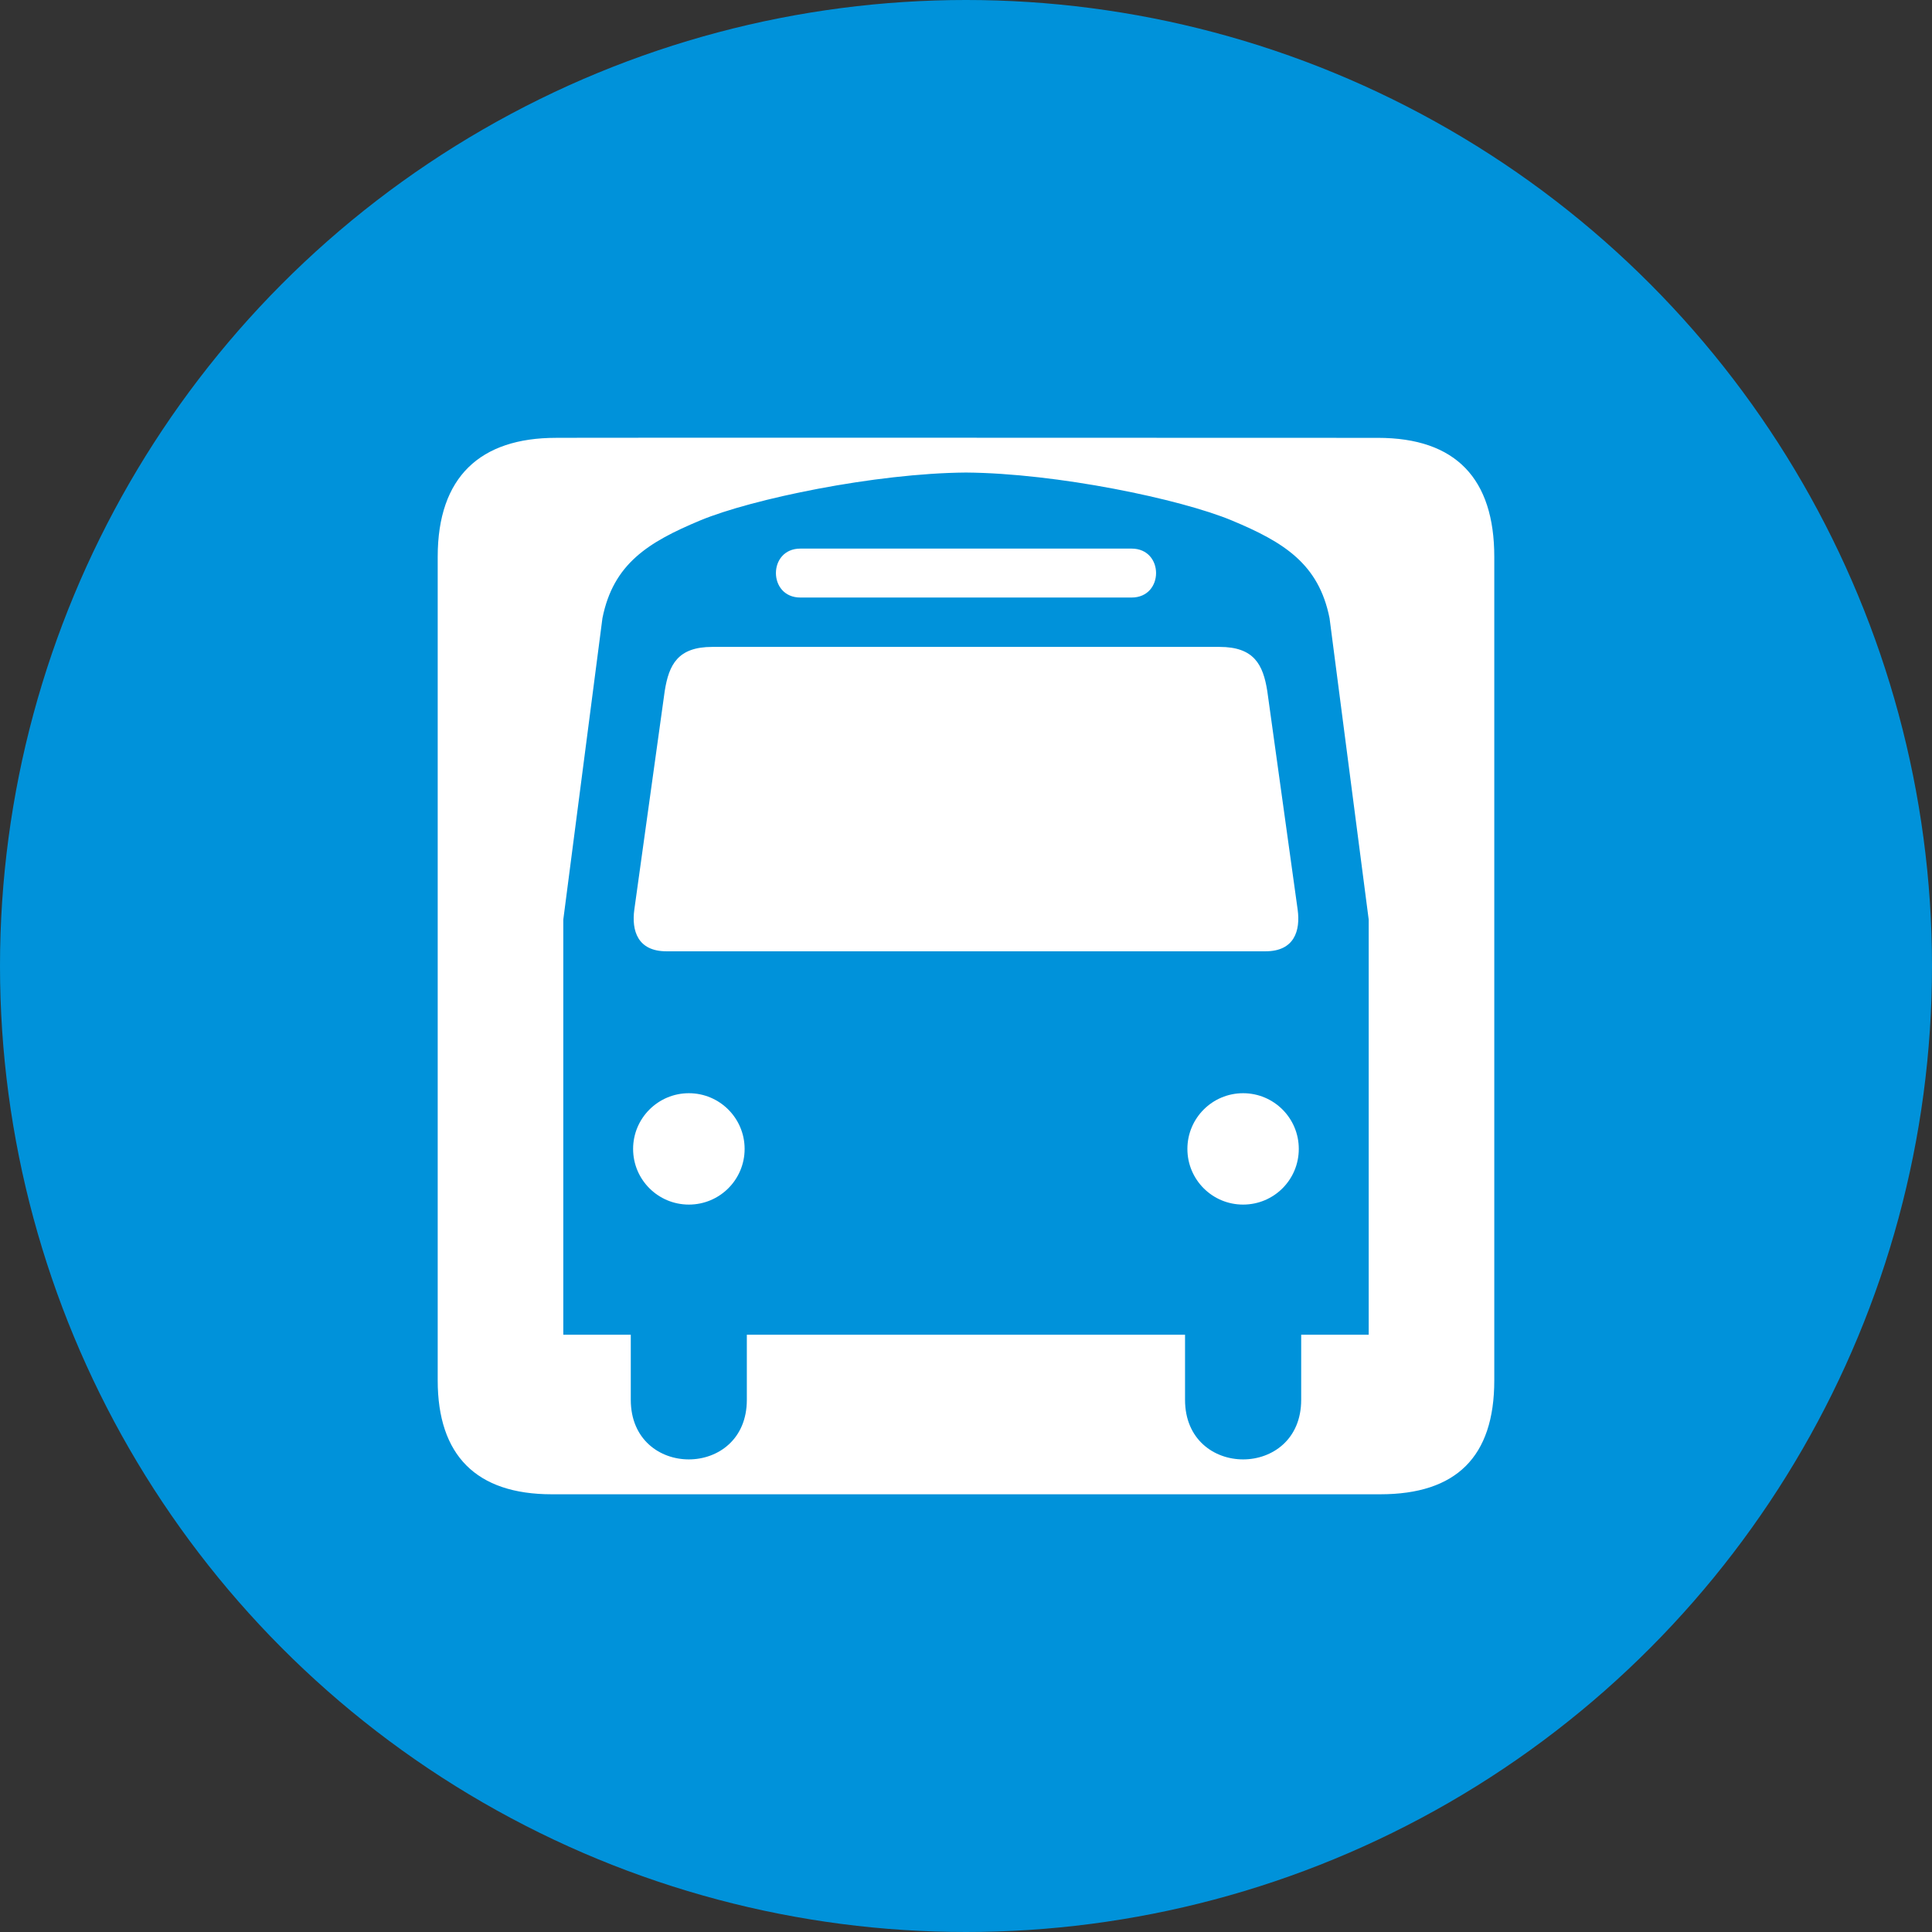
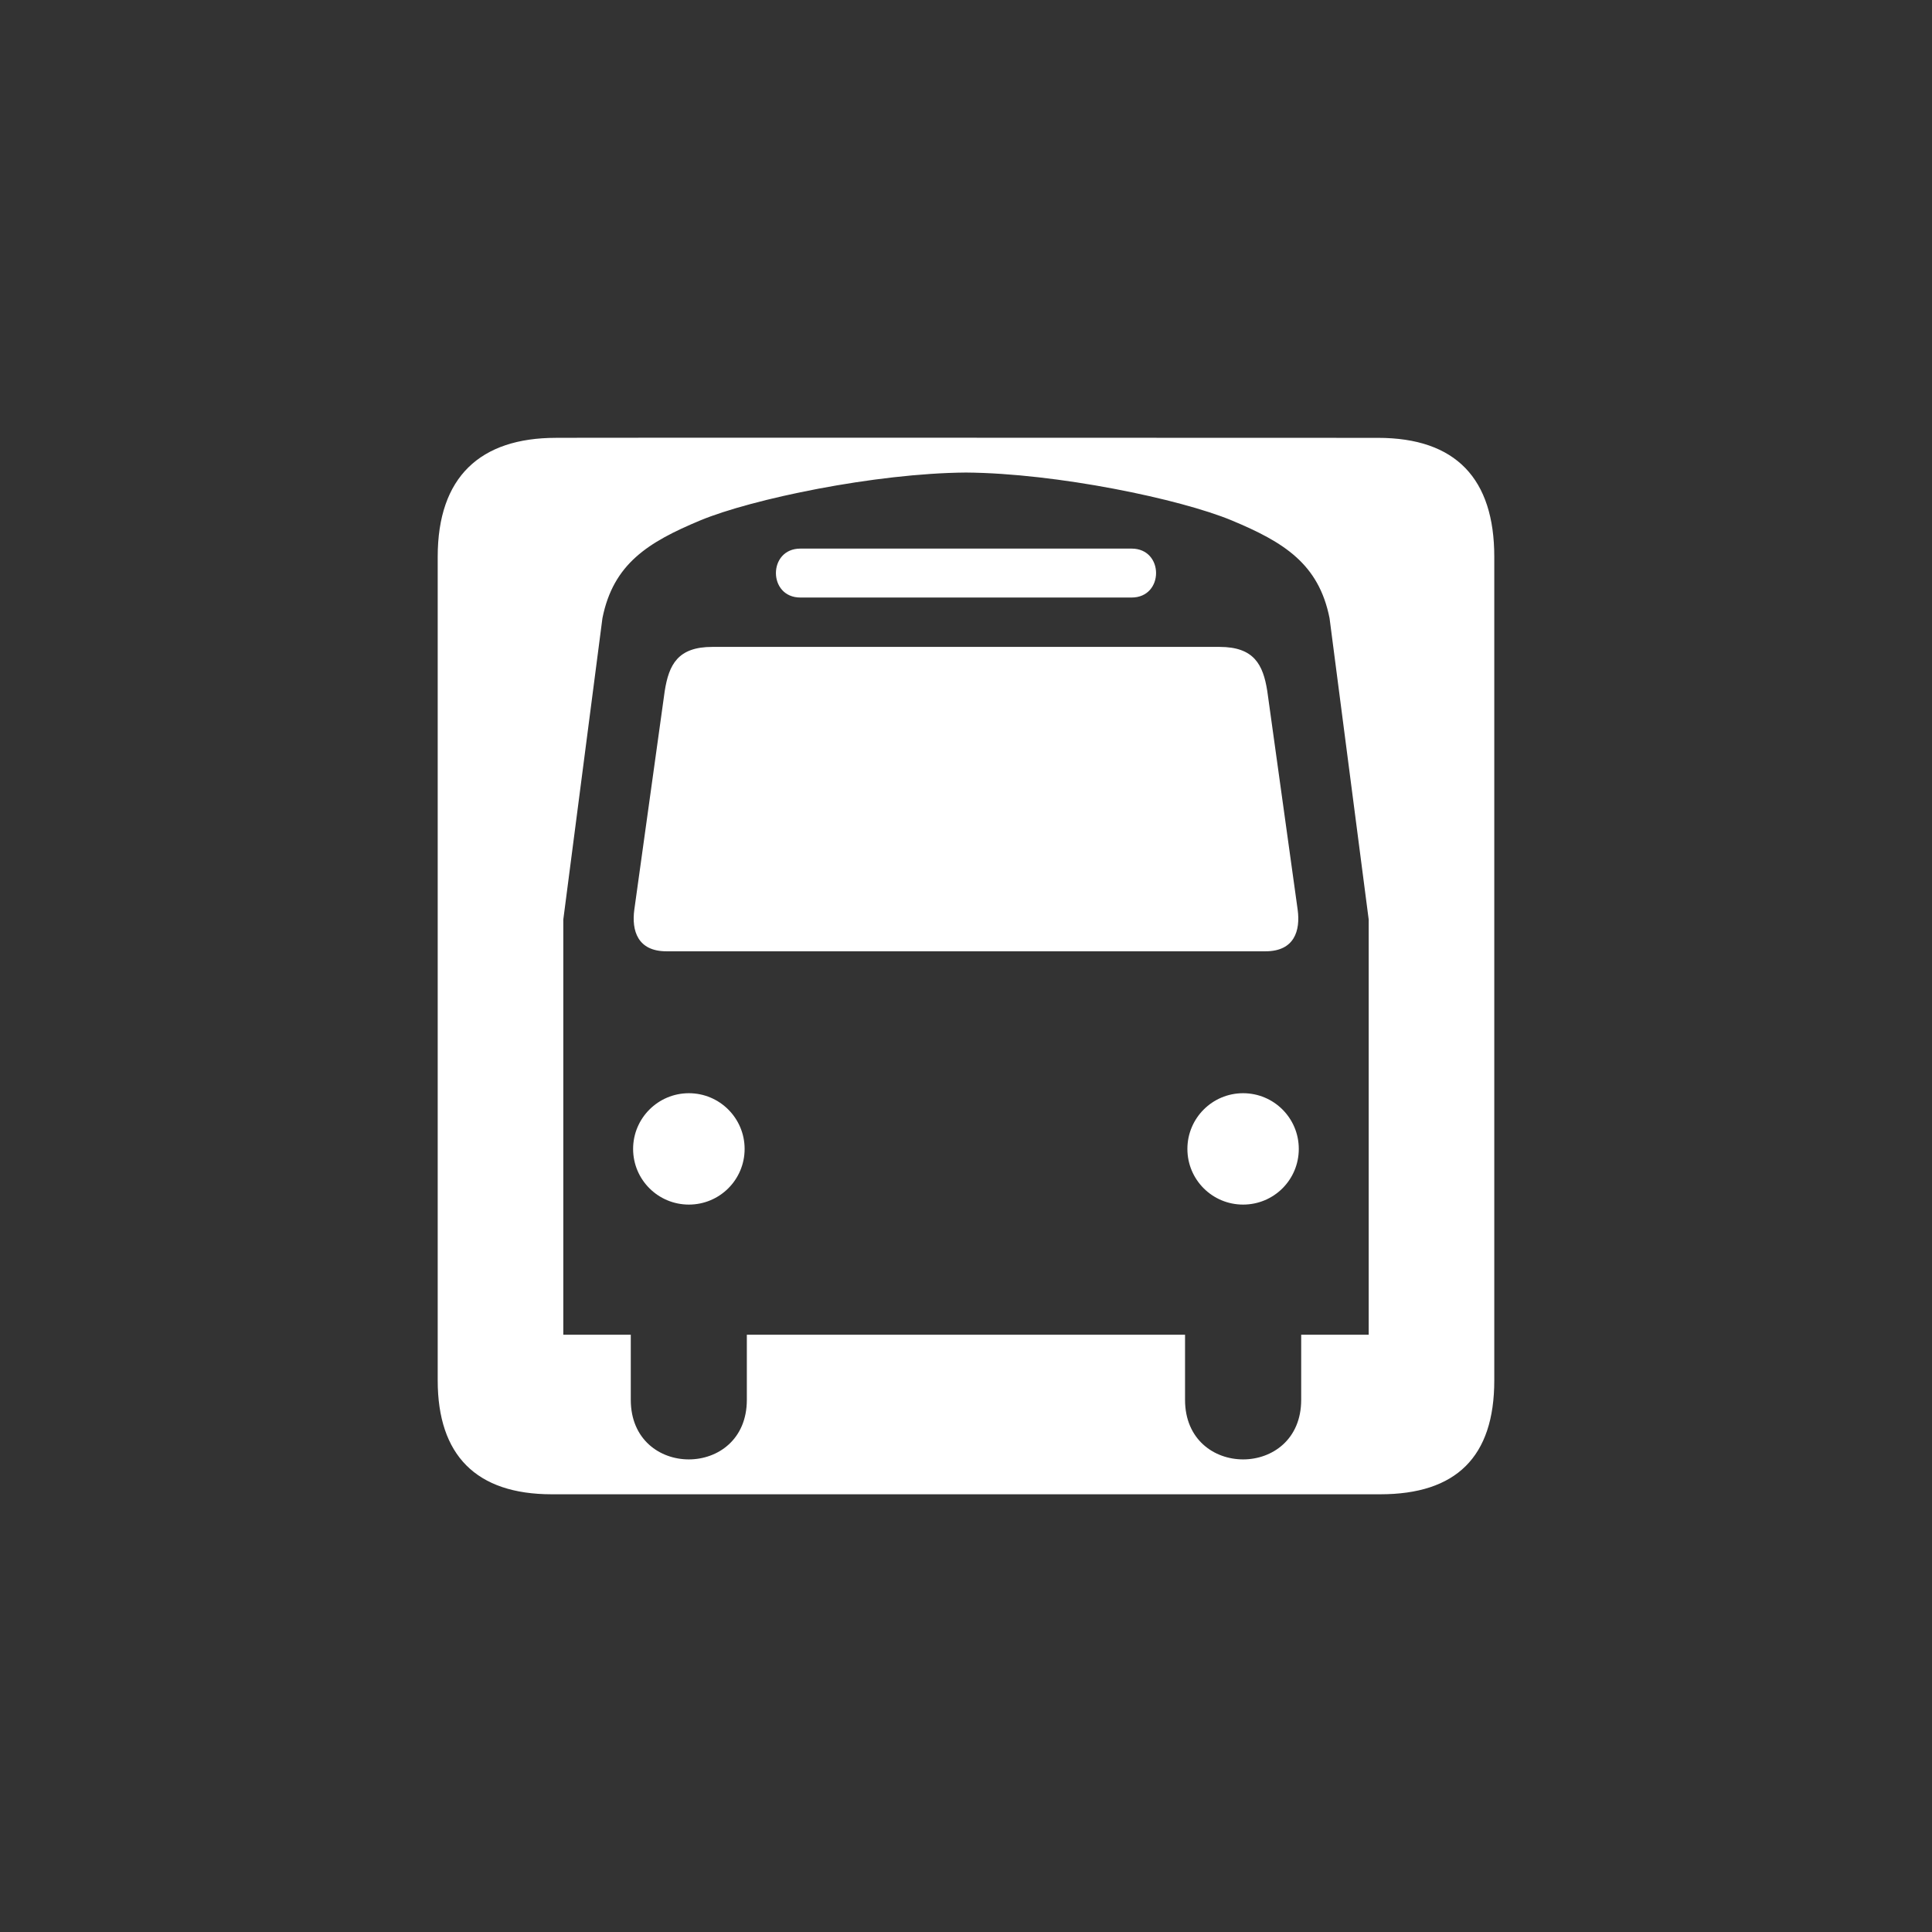
<svg xmlns="http://www.w3.org/2000/svg" version="1.1" id="svg2" x="0px" y="0px" width="128px" height="128px" viewBox="0 0 128 128" enable-background="new 0 0 128 128" xml:space="preserve">
  <rect x="0" y="0" width="128" height="128" fill="#333333" stroke="none" />
  <g>
-     <circle fill="#0092DA" cx="64" cy="64" r="64" />
-     <path id="path2125" fill="none" d="M38.672,33.115" />
-     <path id="path2131" fill="none" d="M38.672,33.115" />
-     <path id="path1329-9" fill="#0092DA" d="M64,31.311c-6.027,0.049-14.199,1.752-17.607,3.174c-3.457,1.439-5.754,2.873-6.474,6.474   l-2.599,19.97v27.51h4.473v4.308c0,5.259,7.686,5.259,7.686,0v-4.308h14.219h0.039h14.776v4.308c0,5.259,7.695,5.259,7.695,0   v-4.308h4.473v-27.51l-2.6-19.97c-0.721-3.601-3.016-5.034-6.473-6.474C78.199,33.063,70.025,31.357,64,31.311z M53.023,36.35   h10.711h11.243c2.156,0,2.156,3.241,0,3.241H63.715H53.023C50.863,39.591,50.863,36.35,53.023,36.35z M47.193,42.863h16.523h17.081   c2.285,0,2.885,1.172,3.164,2.93l2.012,14.482c0.186,1.387-0.215,2.754-2.129,2.754H63.736h-19.58   c-1.918,0-2.317-1.367-2.129-2.754l2.012-14.482C44.316,44.034,44.91,42.863,47.193,42.863z M45.64,72.434   c2.039,0,3.691,1.654,3.691,3.69s-1.652,3.683-3.691,3.683s-3.691-1.646-3.691-3.683S43.601,72.434,45.64,72.434z M82.359,72.434   c2.041,0,3.689,1.654,3.689,3.69s-1.648,3.683-3.689,3.683s-3.691-1.646-3.691-3.683S80.318,72.434,82.359,72.434z" />
    <path id="path1329-9-7" fill="#FFFFFF" d="M36.838,29.008c-5.021,0-7.839,2.585-7.839,7.878v54.57C29,96.407,31.539,99,36.554,99   h54.893C96.461,99,99,96.539,99,91.456V36.887c0-5.164-2.539-7.878-7.709-7.878C91.285,29.008,36.822,28.99,36.838,29.008z    M64,31.307c6.026,0.047,14.196,1.754,17.604,3.172c3.457,1.441,5.766,2.875,6.482,6.476l2.594,19.97V88.43h-4.473v4.312   c0,5.263-7.695,5.263-7.695,0V88.43H63.734h-0.039H49.48v4.312c0,5.263-7.689,5.263-7.689,0V88.43H37.32V60.924l2.593-19.97   c0.72-3.601,3.026-5.034,6.483-6.476C49.806,33.061,57.972,31.354,64,31.307z M53.027,36.346c-2.16,0-2.16,3.242,0,3.242h10.687   h11.257c2.162,0,2.162-3.242,0-3.242H63.732H53.027z M47.193,42.859c-2.283,0-2.875,1.168-3.154,2.928l-2.014,14.479   c-0.188,1.389,0.215,2.76,2.131,2.76h19.578h20.11c1.914,0,2.32-1.371,2.129-2.76l-2.012-14.479   c-0.277-1.76-0.879-2.928-3.164-2.928H63.713H47.193z M45.64,72.428c-2.039,0-3.695,1.655-3.695,3.691   c0,2.041,1.656,3.688,3.695,3.688s3.693-1.646,3.693-3.688C49.333,74.083,47.679,72.428,45.64,72.428z M82.359,72.428   c-2.041,0-3.691,1.655-3.691,3.691c0,2.041,1.65,3.688,3.691,3.688s3.689-1.646,3.689-3.688   C86.051,74.083,84.4,72.428,82.359,72.428z" />
  </g>
</svg>